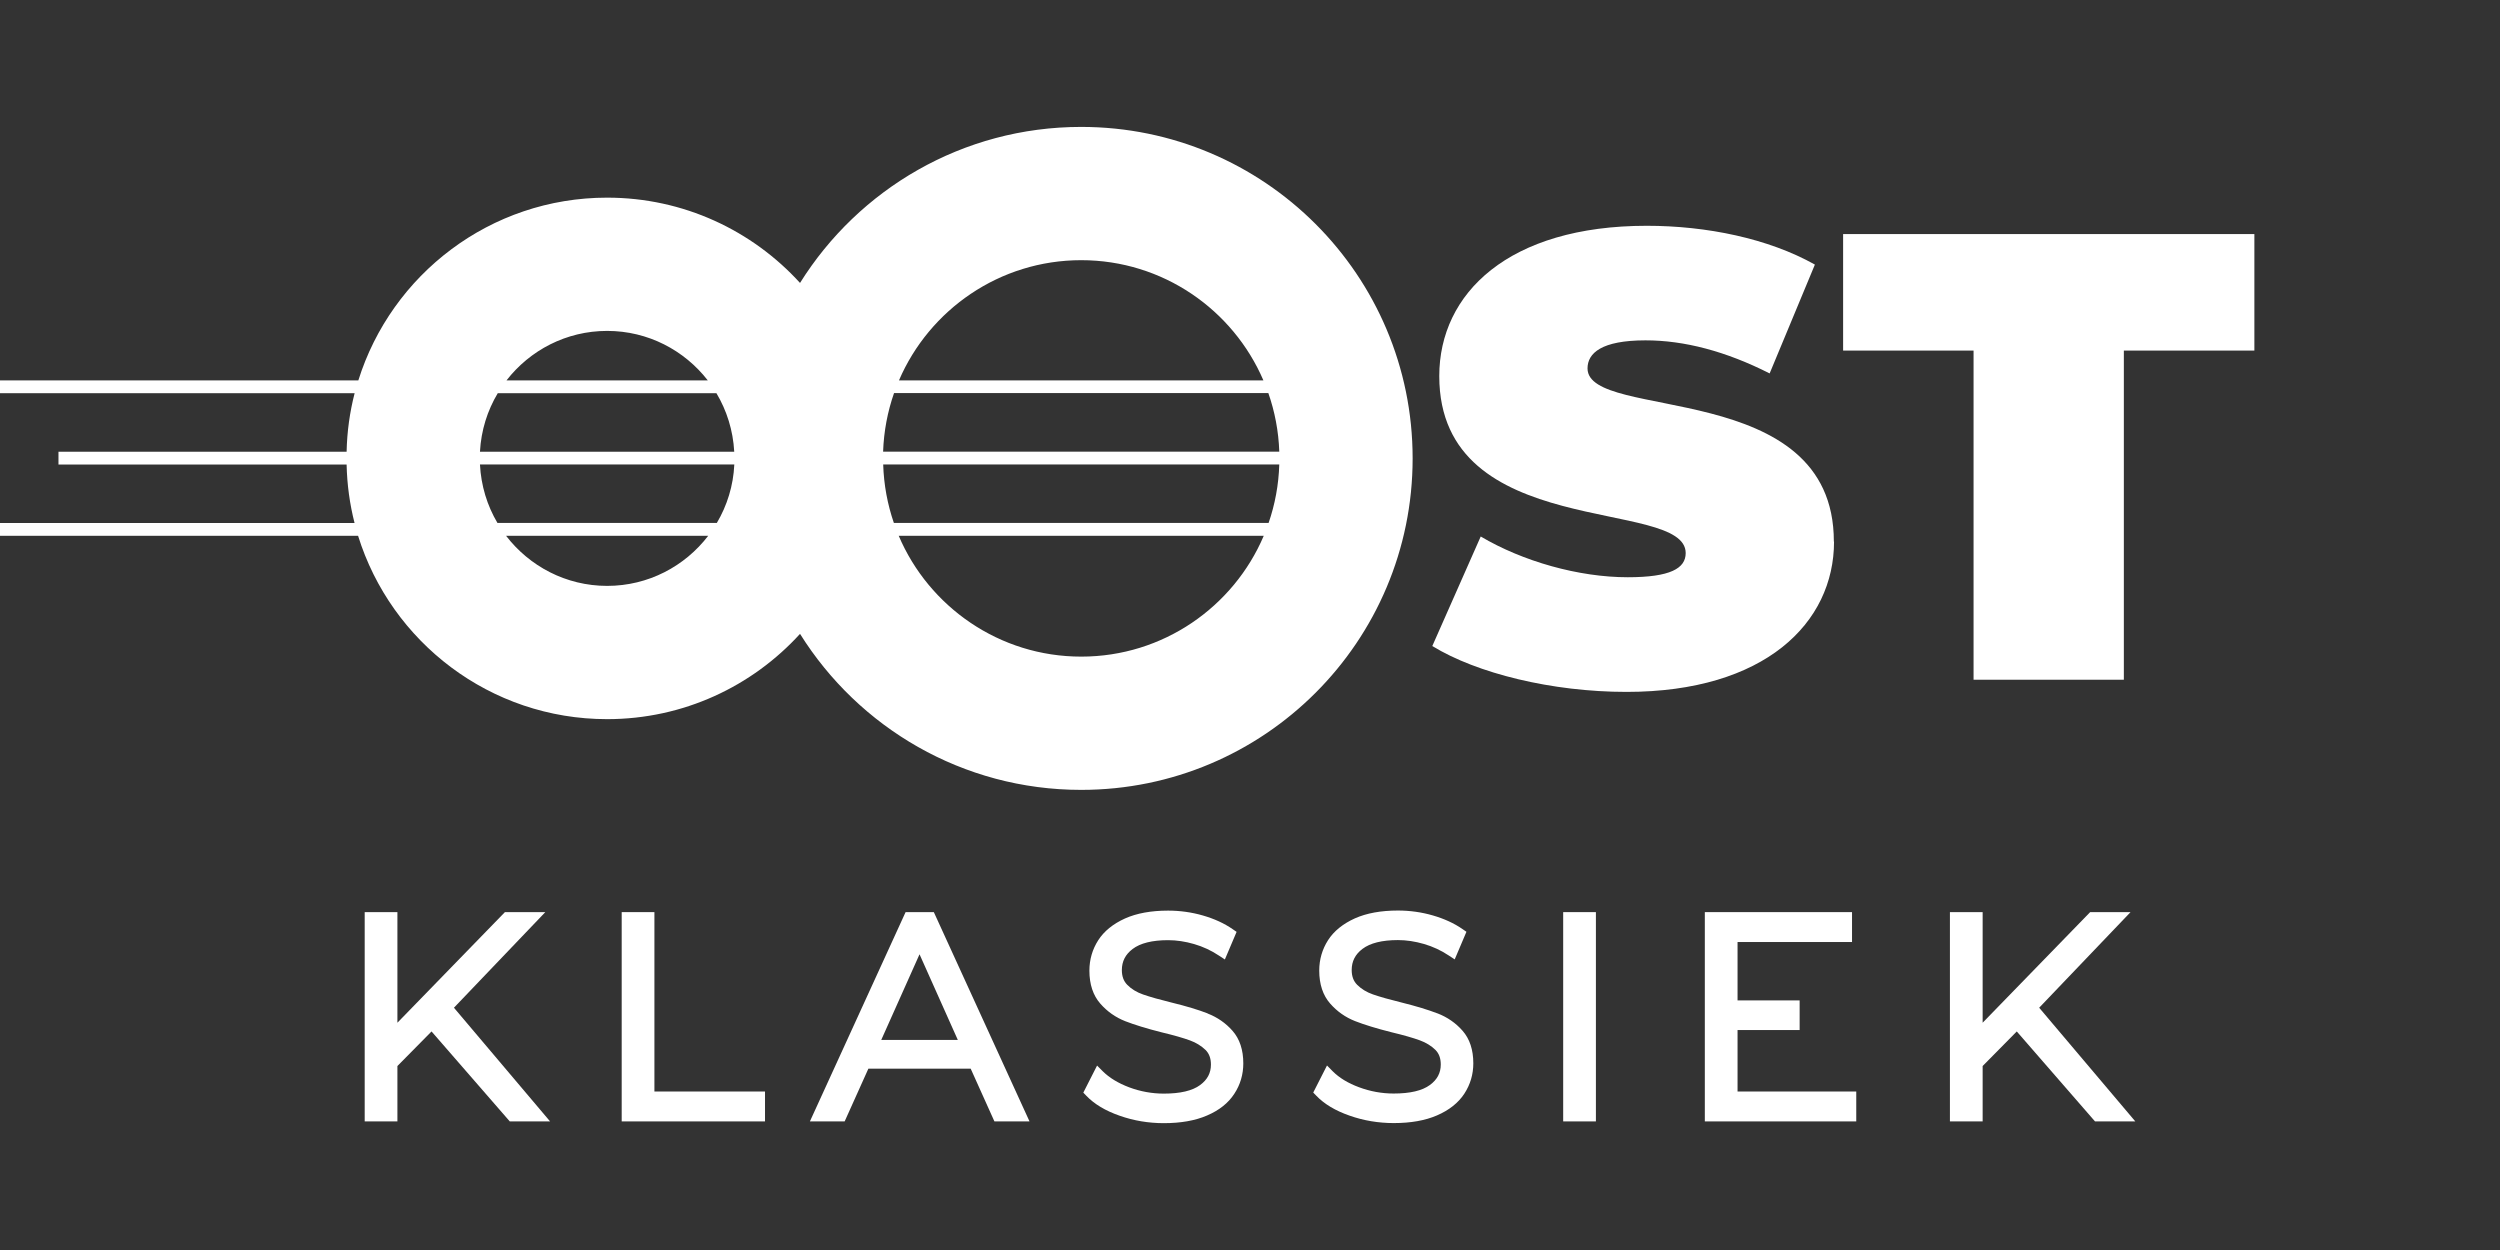
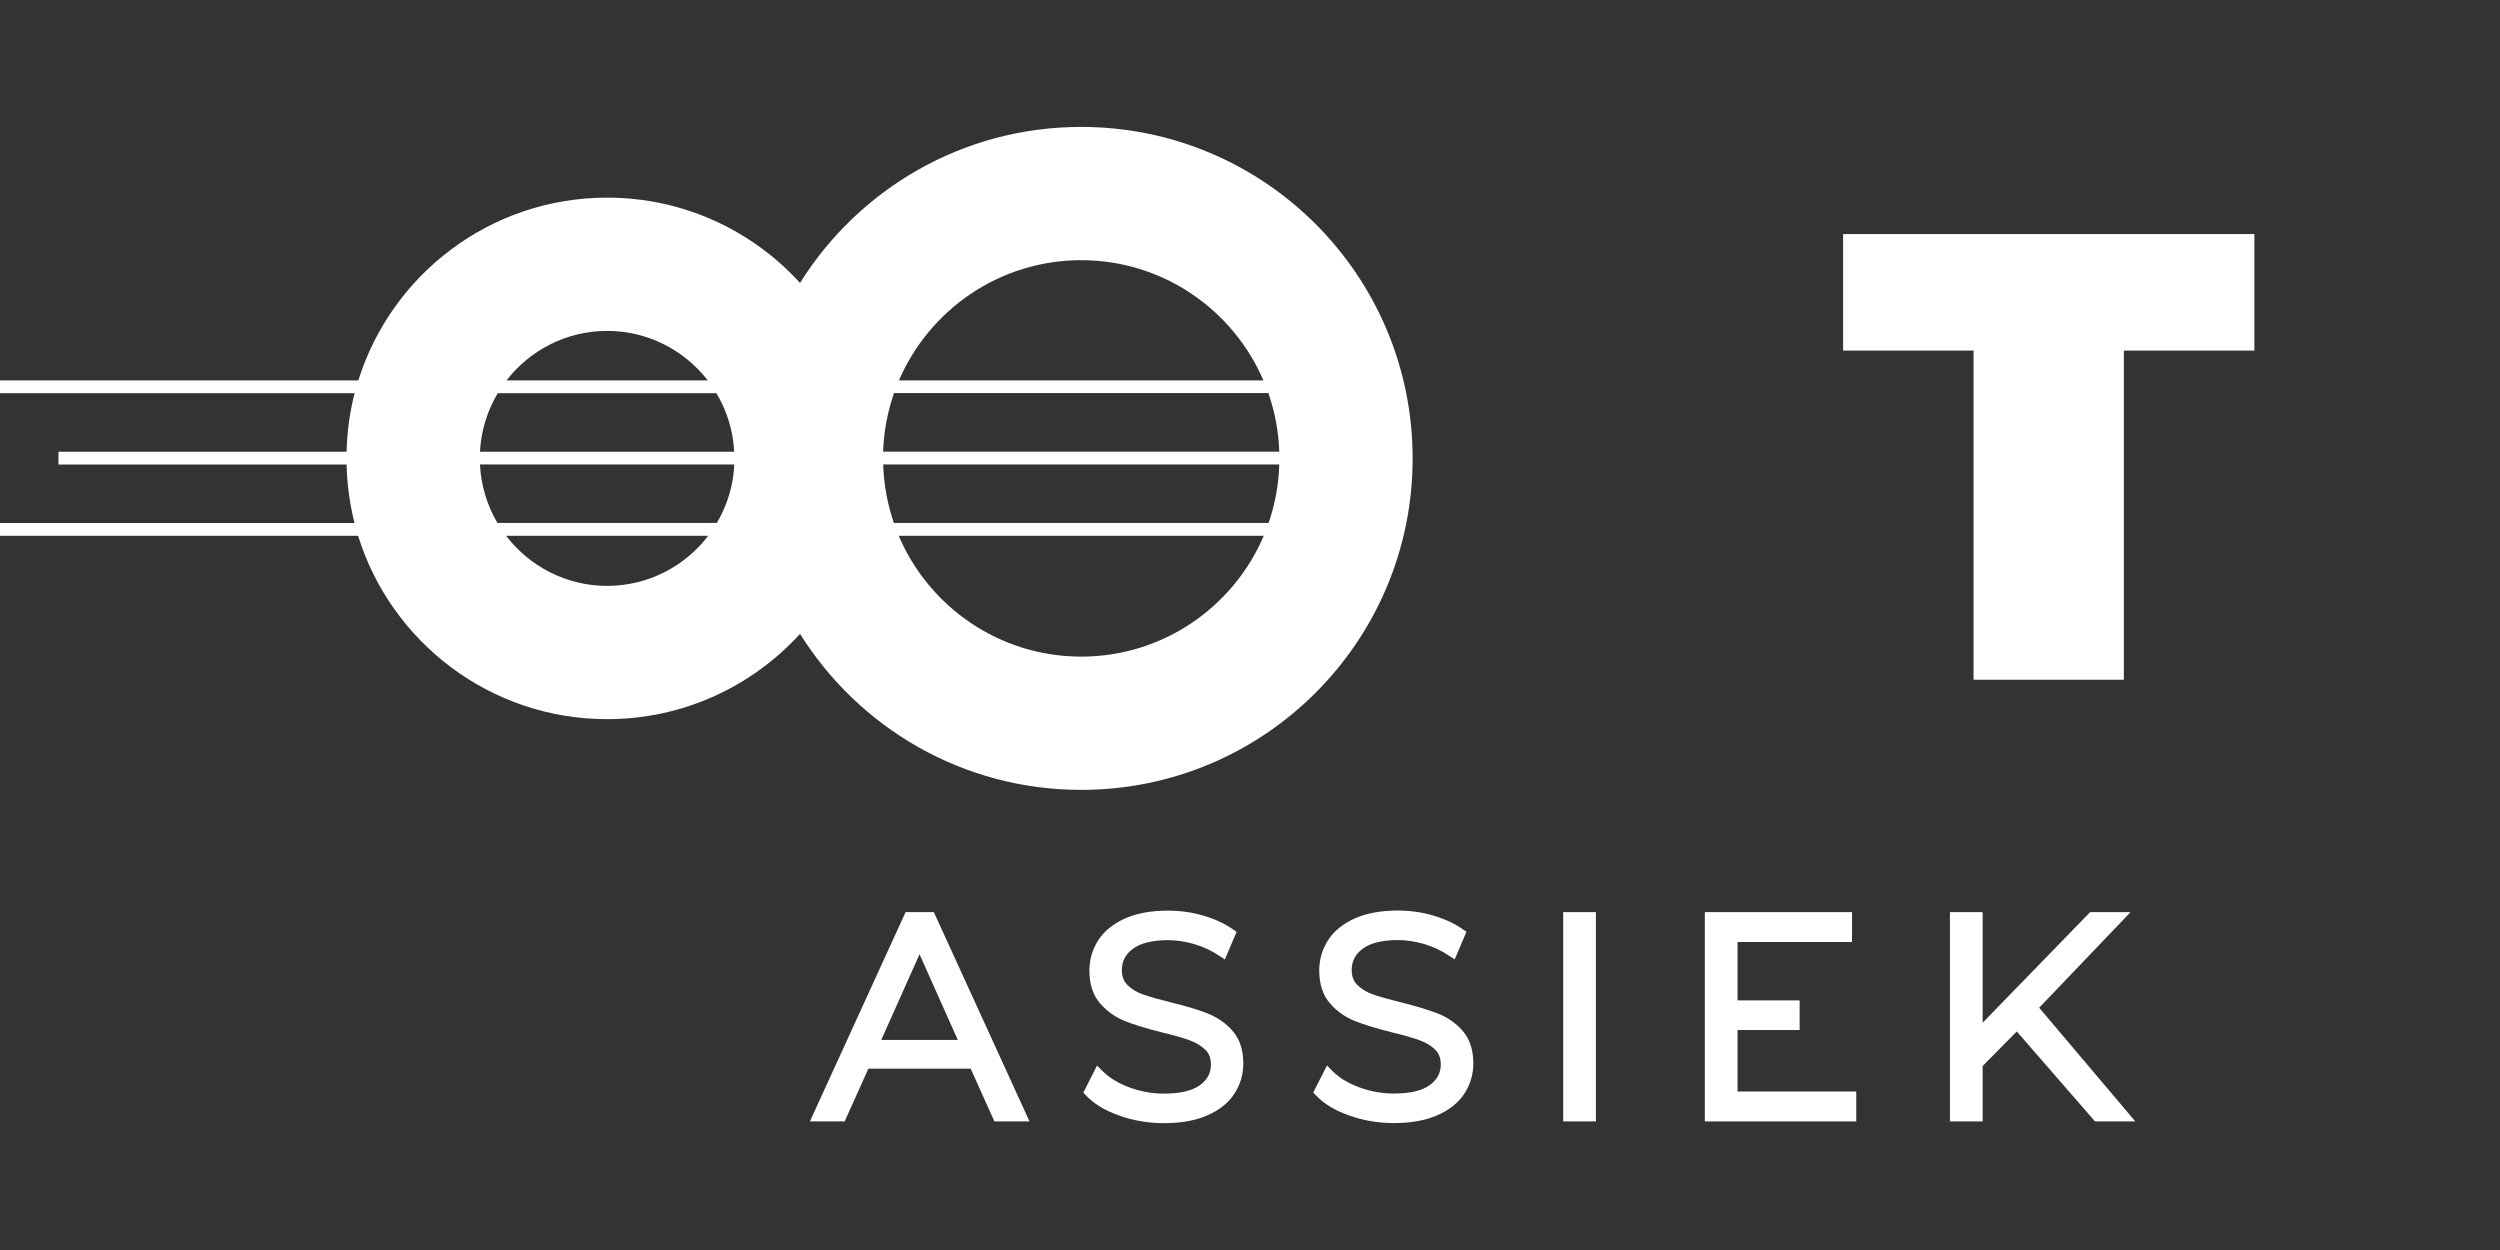
<svg xmlns="http://www.w3.org/2000/svg" id="Layer_1" version="1.1" viewBox="0 0 283.46 141.73">
  <rect x="0" y="0" width="283.46" height="141.73" fill="#333333" stroke="none" />
  <defs>
    <style>
      .st0 {
        fill: #fff;
      }
    </style>
  </defs>
-   <polygon class="st0" points="61.83 103.42 57.25 103.42 45.06 115.96 45.06 103.42 41.35 103.42 41.35 127.15 45.06 127.15 45.06 120.87 48.93 116.95 57.8 127.15 62.37 127.15 51.47 114.26 61.83 103.42" />
-   <polygon class="st0" points="74.2 103.42 70.49 103.42 70.49 127.15 86.74 127.15 86.74 123.76 74.2 123.76 74.2 103.42" />
  <path class="st0" d="M102.68,103.42l-10.85,23.73h3.94l2.69-5.98h11.6l2.69,5.98h3.98l-10.85-23.73h-3.2ZM99.92,117.91l4.34-9.71,4.34,9.71h-8.67Z" />
  <path class="st0" d="M136.92,114.9c-1.04-.4-2.41-.82-4.06-1.22-1.35-.33-2.44-.64-3.25-.92-.72-.25-1.33-.62-1.79-1.09-.42-.42-.62-.97-.62-1.68,0-.98.4-1.77,1.22-2.39.87-.66,2.22-1,4.02-1,.96,0,1.95.15,2.95.44,1,.29,1.95.73,2.82,1.31l.67.44,1.33-3.13-.45-.31c-.95-.66-2.09-1.18-3.38-1.55-1.28-.37-2.61-.55-3.94-.55-1.92,0-3.56.3-4.88.89-1.35.61-2.38,1.44-3.04,2.47-.66,1.03-1,2.19-1,3.45,0,1.55.42,2.81,1.24,3.74.78.89,1.73,1.56,2.83,1.99,1.03.4,2.41.83,4.12,1.26,1.38.33,2.46.64,3.22.92.69.25,1.28.62,1.76,1.08.41.41.61.95.61,1.66,0,.95-.4,1.71-1.23,2.32-.88.65-2.26.97-4.11.97-1.34,0-2.66-.24-3.92-.71-1.25-.47-2.25-1.08-2.99-1.81l-.66-.66-1.56,3.07.33.34c.9.95,2.18,1.72,3.8,2.28,1.59.56,3.27.84,5,.84,1.92,0,3.57-.29,4.9-.87,1.38-.59,2.42-1.42,3.09-2.46.68-1.03,1.02-2.2,1.02-3.45,0-1.53-.41-2.77-1.22-3.69-.77-.88-1.73-1.54-2.84-1.97Z" />
  <path class="st0" d="M162.98,114.9c-1.04-.4-2.41-.82-4.06-1.23-1.35-.33-2.44-.64-3.25-.92-.72-.25-1.32-.62-1.79-1.09-.42-.42-.62-.97-.62-1.68,0-.98.4-1.77,1.22-2.39.87-.66,2.22-1,4.02-1,.96,0,1.95.15,2.95.44,1,.29,1.95.73,2.82,1.31l.67.44,1.33-3.13-.45-.31c-.95-.66-2.09-1.18-3.38-1.55-1.28-.37-2.61-.55-3.94-.55-1.92,0-3.56.3-4.88.89-1.35.61-2.38,1.44-3.04,2.47-.66,1.03-1,2.19-1,3.45,0,1.55.42,2.81,1.24,3.74.78.89,1.73,1.56,2.83,1.99,1.02.4,2.41.83,4.12,1.26,1.38.33,2.46.64,3.22.92.69.25,1.29.62,1.76,1.08.41.41.61.95.61,1.66,0,.95-.4,1.71-1.23,2.32-.88.65-2.26.97-4.11.97-1.34,0-2.66-.24-3.92-.71-1.25-.46-2.25-1.07-2.99-1.81l-.65-.66-1.56,3.07.33.34c.9.95,2.18,1.72,3.8,2.28,1.59.56,3.27.84,5,.84,1.92,0,3.57-.29,4.9-.87,1.37-.59,2.42-1.42,3.1-2.46.68-1.04,1.02-2.2,1.02-3.45,0-1.53-.41-2.77-1.22-3.69-.77-.88-1.73-1.54-2.84-1.97Z" />
  <rect class="st0" x="177.24" y="103.42" width="3.71" height="23.73" />
  <polygon class="st0" points="197.01 116.79 204.05 116.79 204.05 113.43 197.01 113.43 197.01 106.81 209.99 106.81 209.99 103.42 193.3 103.42 193.3 127.15 210.47 127.15 210.47 123.76 197.01 123.76 197.01 116.79" />
  <polygon class="st0" points="241.57 103.42 236.99 103.42 224.8 115.96 224.8 103.42 221.09 103.42 221.09 127.15 224.8 127.15 224.8 120.87 228.67 116.95 237.54 127.15 242.11 127.15 231.21 114.26 241.57 103.42" />
  <path class="st0" d="M160.17,51.97c0-20.76-16.83-37.58-37.58-37.58-13.45,0-25.24,7.07-31.88,17.69-5.41-5.94-13.2-9.67-21.87-9.67-13.25,0-24.45,8.71-28.21,20.72H0v1.45h40.21c-.55,2.13-.86,4.35-.91,6.64H6.63v1.45h32.67c.05,2.28.36,4.51.9,6.63H0v1.45h40.6c3.74,12.04,14.97,20.79,28.24,20.79,8.66,0,16.46-3.73,21.87-9.67,6.64,10.62,18.43,17.69,31.88,17.69,20.76,0,37.58-16.83,37.58-37.58ZM145.05,51.21h-44.92c.08-2.32.51-4.55,1.24-6.64h42.44c.73,2.09,1.16,4.32,1.24,6.64ZM100.13,52.66h44.92c-.07,2.32-.49,4.54-1.21,6.63h-42.49c-.72-2.09-1.14-4.32-1.21-6.63ZM122.59,29.5c9.26,0,17.22,5.62,20.66,13.63h-41.32c3.44-8.01,11.41-13.63,20.66-13.63ZM68.84,37.52c4.64,0,8.76,2.2,11.41,5.61h-22.82c2.65-3.41,6.77-5.61,11.41-5.61ZM56.44,44.58h24.79c1.17,1.96,1.89,4.22,2.02,6.64h-28.83c.13-2.42.84-4.67,2.02-6.64ZM54.42,52.66h28.84c-.11,2.41-.82,4.67-1.98,6.63h-24.88c-1.16-1.96-1.86-4.22-1.98-6.63ZM68.84,66.43c-4.67,0-8.82-2.24-11.46-5.68h22.92c-2.64,3.45-6.79,5.68-11.46,5.68ZM122.59,74.45c-9.28,0-17.27-5.66-20.69-13.7h41.39c-3.42,8.05-11.41,13.7-20.69,13.7Z" />
-   <path class="st0" d="M207.93,61.4c0-18.62-27.93-13.57-27.93-19.63,0-1.73,1.59-3.18,6.57-3.18,4.4,0,9.1,1.23,14.08,3.75l5.13-12.34c-5.27-2.96-12.27-4.4-19.06-4.4-15.66,0-23.53,7.65-23.53,17.04,0,18.84,27.94,13.72,27.94,20.07,0,1.73-1.73,2.74-6.57,2.74-5.56,0-11.91-1.8-16.67-4.62l-5.49,12.42c5.05,3.1,13.57,5.2,22.02,5.2,15.66,0,23.53-7.8,23.53-17.04Z" />
  <polygon class="st0" points="208.98 26.54 208.98 39.75 223.77 39.75 223.77 77.07 240.81 77.07 240.81 39.75 255.61 39.75 255.61 26.54 208.98 26.54" />
</svg>